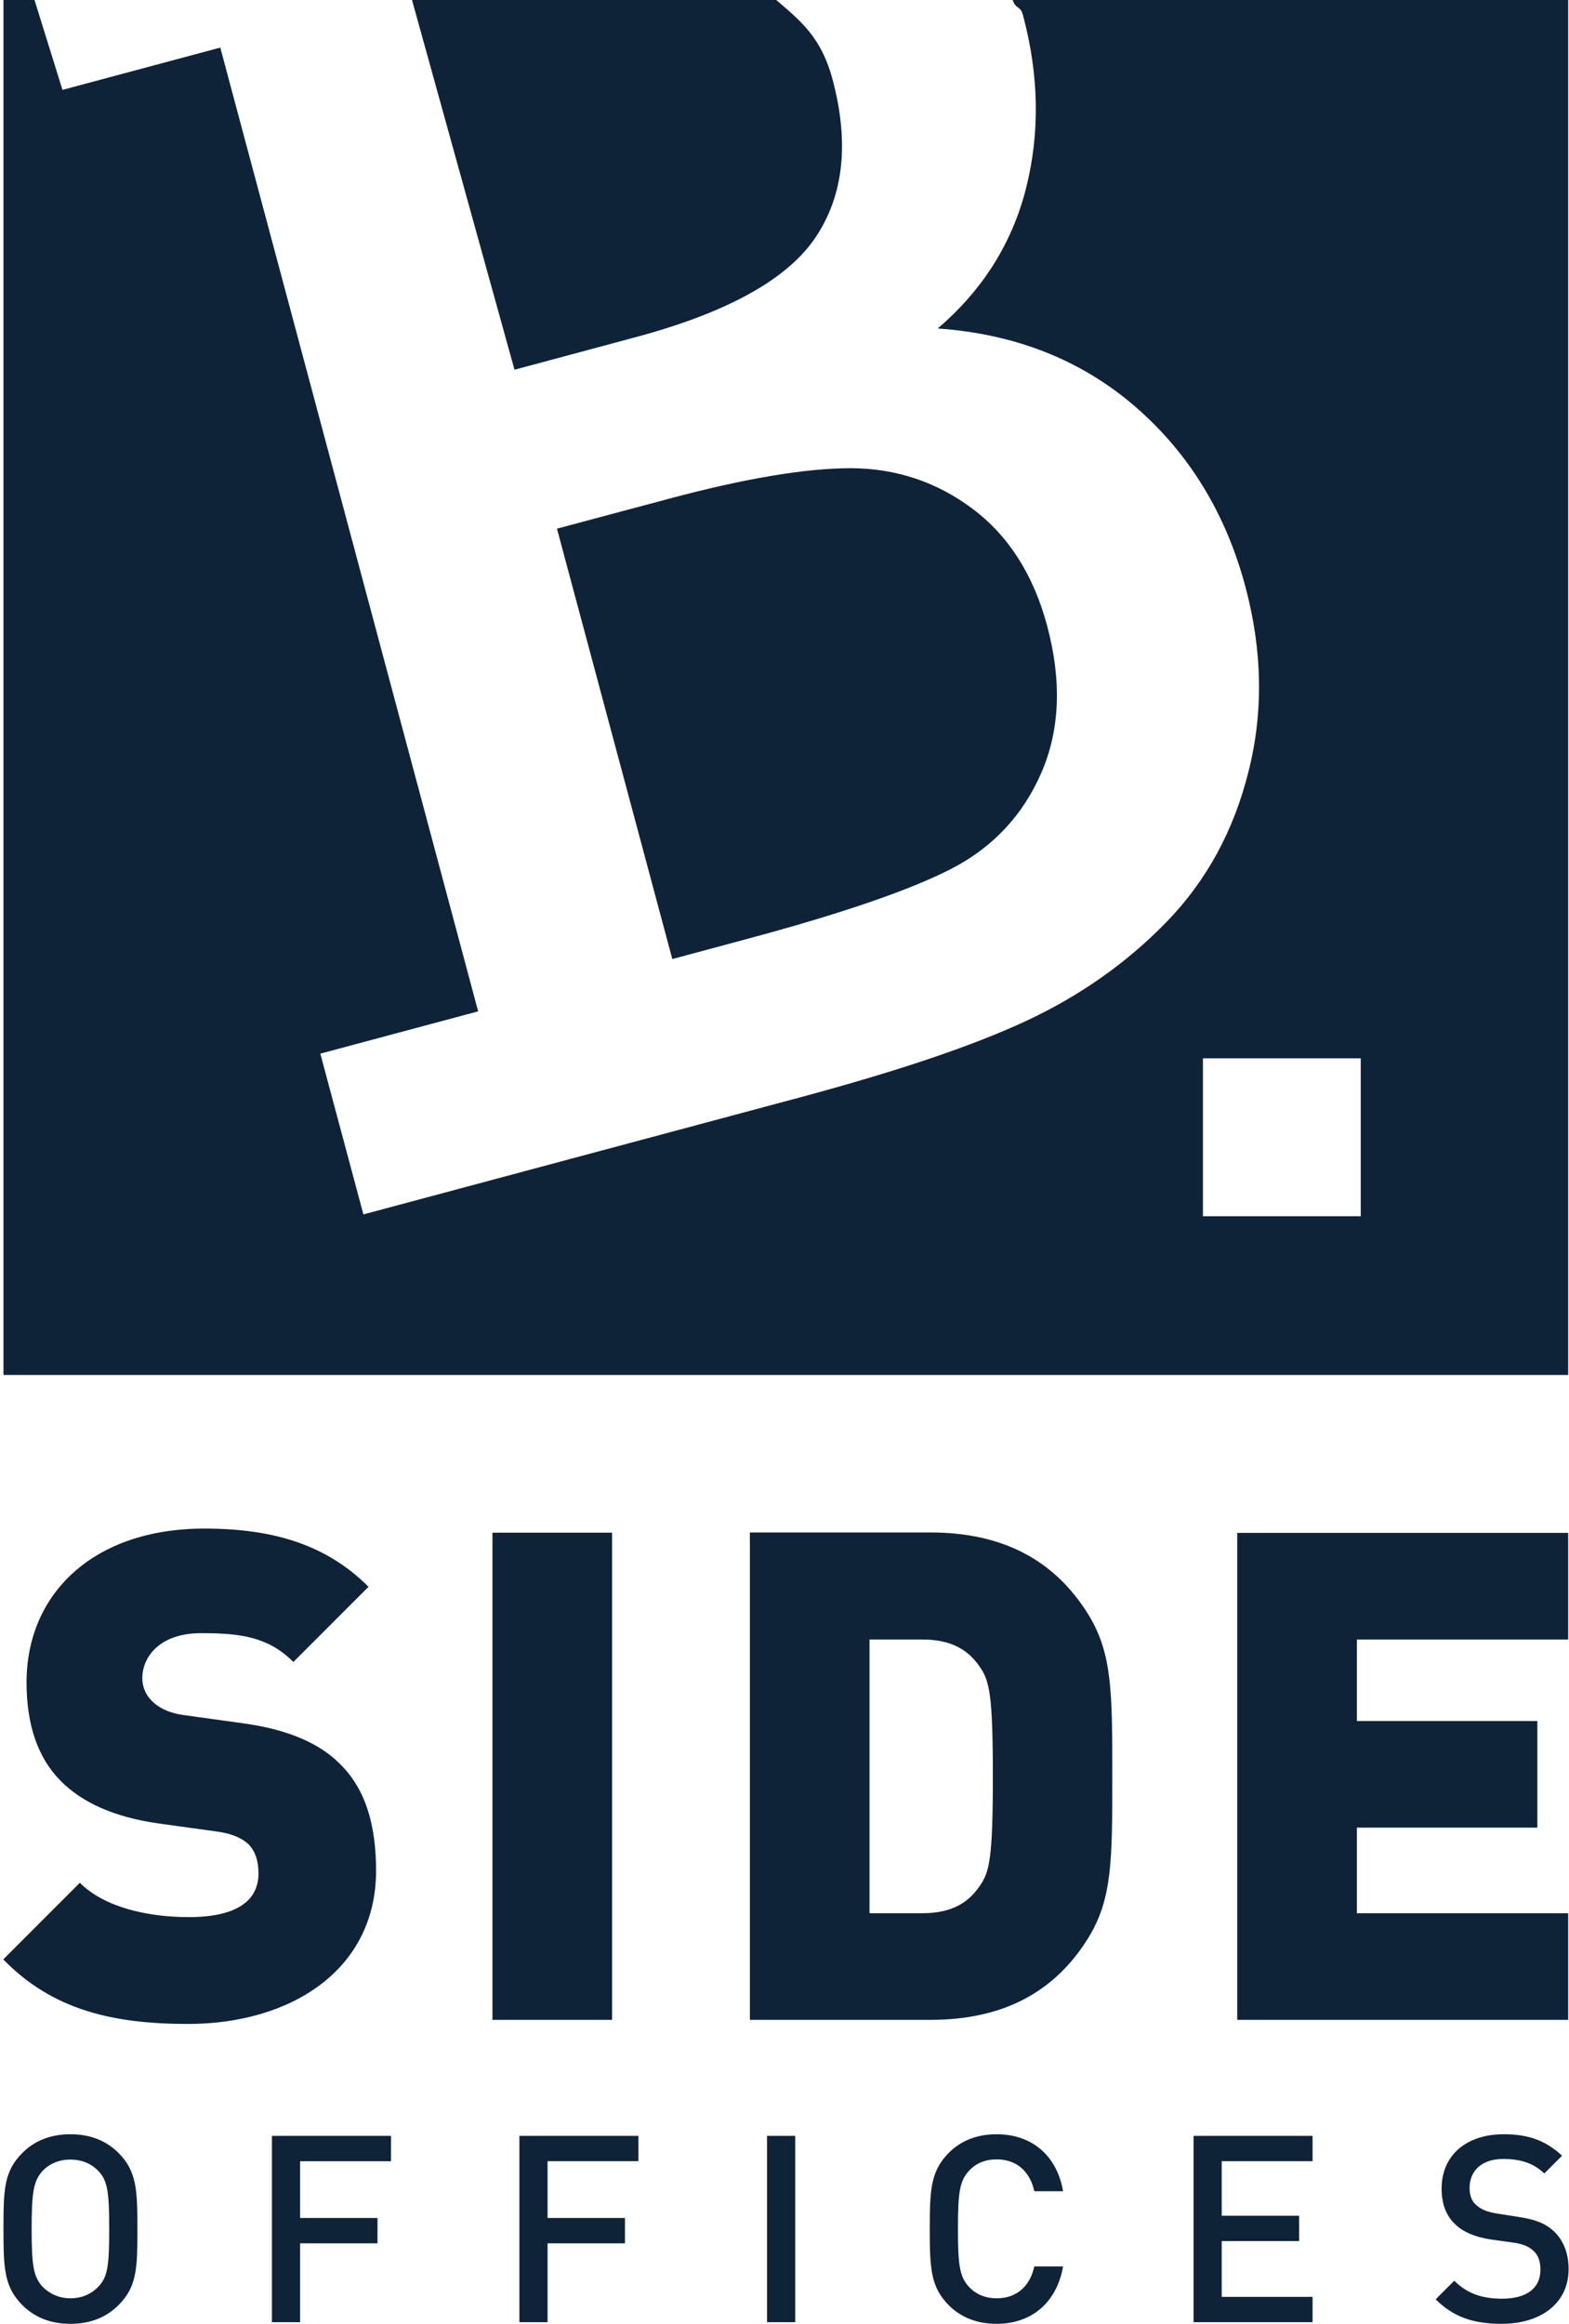
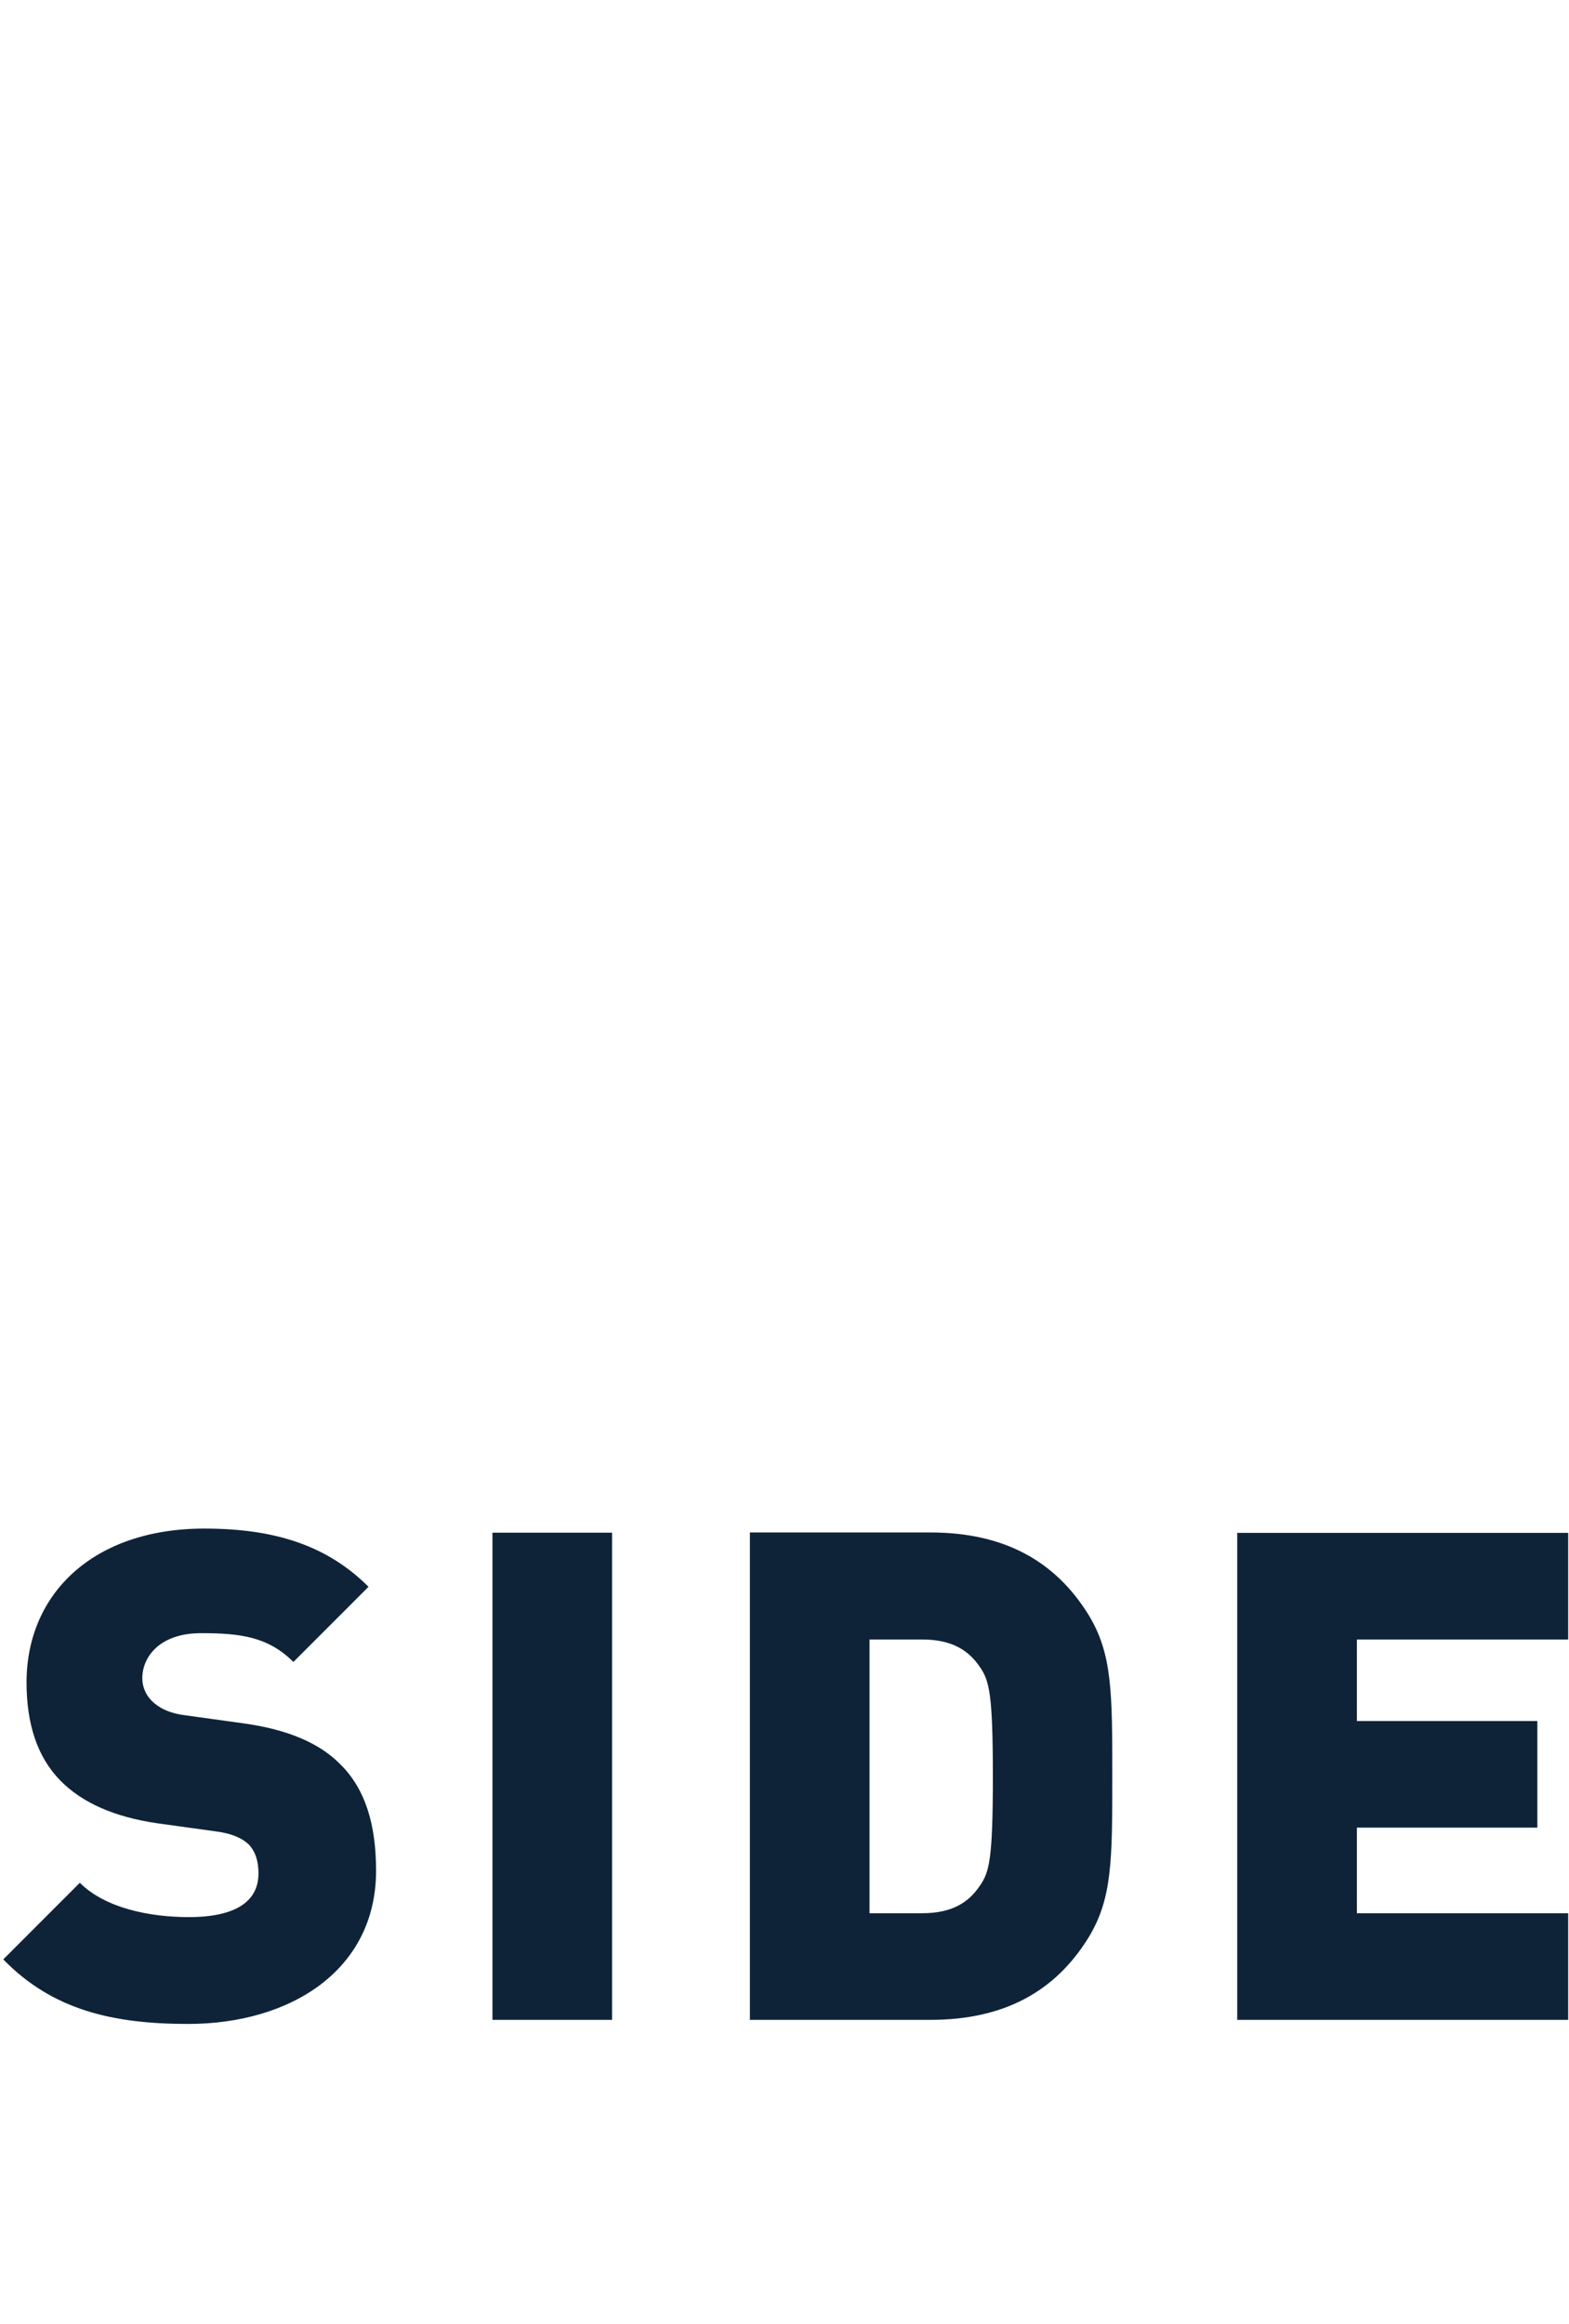
<svg xmlns="http://www.w3.org/2000/svg" version="1.1" id="Ebene_1" x="0px" y="0px" viewBox="0 0 76.85 113.77" style="enable-background:new 0 0 76.85 113.77;" xml:space="preserve">
  <style type="text/css">
	.st0{fill:#0F2338;}
</style>
  <g>
    <g>
      <path class="st0" d="M60.6,98.88h16.21v-5.22H66.46v-4.19h8.84v-5.22h-8.84v-3.99h10.35v-5.22H60.6V98.88z M42.59,93.66v-13.4    h2.58c1.47,0,2.28,0.54,2.82,1.34c0.47,0.67,0.64,1.34,0.64,5.36c0,4.05-0.17,4.69-0.64,5.36c-0.54,0.8-1.34,1.34-2.82,1.34H42.59    z M36.73,98.88h8.84c3.59,0,6.1-1.37,7.74-4.02c1.17-1.91,1.17-3.78,1.17-7.91c0-4.12,0-6-1.17-7.91    c-1.64-2.64-4.15-4.02-7.74-4.02h-8.84V98.88z M24.12,98.88h5.86V75.03h-5.86V98.88z M9.21,99.08c5.03,0,9.21-2.64,9.21-7.5    c0-2.21-0.5-3.99-1.77-5.23c-1-1.01-2.54-1.68-4.69-1.98l-2.88-0.4c-0.84-0.1-1.34-0.4-1.64-0.7c-0.37-0.37-0.47-0.8-0.47-1.11    c0-1.04,0.84-2.21,2.88-2.21c1.91,0,3.28,0.17,4.52,1.41l3.68-3.68c-2.04-2.04-4.62-2.85-8.04-2.85c-5.43,0-8.71,3.18-8.71,7.53    c0,2.04,0.53,3.65,1.64,4.79c1.07,1.1,2.68,1.81,4.79,2.11l2.88,0.4c0.77,0.1,1.27,0.34,1.58,0.64c0.34,0.37,0.47,0.84,0.47,1.41    c0,1.37-1.11,2.14-3.42,2.14c-1.91,0-4.09-0.44-5.33-1.68l-3.75,3.75C2.58,98.41,5.56,99.08,9.21,99.08" />
-       <path class="st0" d="M73.66,104.48c-1.9,0-3.05,1.08-3.05,2.66c0,0.76,0.23,1.35,0.68,1.76c0.4,0.38,0.97,0.61,1.72,0.73    l1.08,0.15c0.46,0.06,0.77,0.18,1,0.39c0.26,0.22,0.36,0.54,0.36,0.95c0,0.9-0.68,1.41-1.88,1.41c-0.92,0-1.68-0.22-2.34-0.88    l-0.91,0.91c0.88,0.88,1.86,1.2,3.23,1.2c1.92,0,3.28-1,3.28-2.68c0-0.79-0.26-1.42-0.74-1.87c-0.4-0.36-0.86-0.55-1.69-0.68    l-1.09-0.17c-0.5-0.08-0.77-0.21-1-0.41c-0.24-0.2-0.33-0.51-0.33-0.84c0-0.83,0.58-1.42,1.65-1.42c0.78,0,1.45,0.17,2.01,0.71    l0.87-0.87C75.71,104.79,74.87,104.48,73.66,104.48 M64.29,104.56h-5.83v9.12h5.83v-1.24h-4.45v-2.73h3.79v-1.24h-3.79v-2.67h4.45    V104.56z M48.82,104.48c-1,0-1.77,0.33-2.36,0.92c-0.88,0.9-0.92,1.81-0.92,3.72c0,1.91,0.04,2.82,0.92,3.72    c0.59,0.59,1.36,0.92,2.36,0.92c1.67,0,2.93-1,3.25-2.81h-1.41c-0.2,0.93-0.83,1.56-1.84,1.56c-0.55,0-1.01-0.19-1.35-0.55    c-0.46-0.49-0.55-1.04-0.55-2.85c0-1.81,0.09-2.36,0.55-2.85c0.33-0.36,0.79-0.55,1.35-0.55c1.01,0,1.64,0.63,1.84,1.56h1.41    C51.76,105.48,50.5,104.48,48.82,104.48 M38.95,104.56h-1.38v9.12h1.38V104.56z M31.27,104.56h-5.83v9.12h1.38v-3.86h3.79v-1.24    h-3.79v-2.78h4.45V104.56z M19.15,104.56h-5.83v9.12h1.38v-3.86h3.79v-1.24H14.7v-2.78h4.45V104.56z M3.45,105.72    c0.55,0,1.01,0.19,1.36,0.55c0.46,0.47,0.54,1.04,0.54,2.85s-0.08,2.36-0.54,2.83c-0.35,0.36-0.81,0.56-1.36,0.56    c-0.55,0-1.01-0.21-1.36-0.56c-0.45-0.49-0.54-1.03-0.54-2.83s0.09-2.36,0.54-2.85C2.44,105.91,2.9,105.72,3.45,105.72     M3.45,104.48c-1,0-1.77,0.33-2.36,0.92c-0.9,0.9-0.92,1.81-0.92,3.72c0,1.91,0.03,2.82,0.92,3.72c0.59,0.59,1.36,0.92,2.36,0.92    s1.77-0.33,2.36-0.92c0.9-0.9,0.92-1.81,0.92-3.72c0-1.91-0.03-2.82-0.92-3.72C5.22,104.81,4.45,104.48,3.45,104.48" />
-       <path class="st0" d="M39.96,11.6c1.37-2.06,1.64-4.63,0.82-7.71C40.24,1.88,39.3,1.09,38.02,0H22.14h-1.96l5.02,18.1l5.92-1.59    C35.64,15.3,38.59,13.66,39.96,11.6 M47.64,24.91c-1.76-1.32-3.75-1.98-5.96-1.99c-2.21,0-5.21,0.5-8.97,1.51l-5.43,1.45    l5.65,21.07l3.57-0.96c4.67-1.25,8.03-2.4,10.08-3.45c2.04-1.05,3.52-2.62,4.43-4.72c0.91-2.1,1-4.51,0.27-7.22    C50.61,28.13,49.4,26.23,47.64,24.91 M66.65,59.54h-7.73v-7.73h7.73V59.54z M76.81,67.31V0H49.6c0.17,0.49,0.38,0.25,0.51,0.76    c0.78,2.92,0.83,5.74,0.15,8.44c-0.68,2.7-2.13,5-4.33,6.88c3.82,0.27,7.04,1.55,9.68,3.83c2.63,2.28,4.43,5.22,5.39,8.81    c0.83,3.11,0.89,6.11,0.16,9.02c-0.72,2.91-2.06,5.37-4.01,7.38c-1.95,2.01-4.24,3.62-6.87,4.85s-6.33,2.47-11.09,3.75    l-21.39,5.73l-2.11-7.87l7.73-2.07L10.79,2.33L3.06,4.4L1.69,0H0.17v67.31H76.81z" />
    </g>
  </g>
</svg>